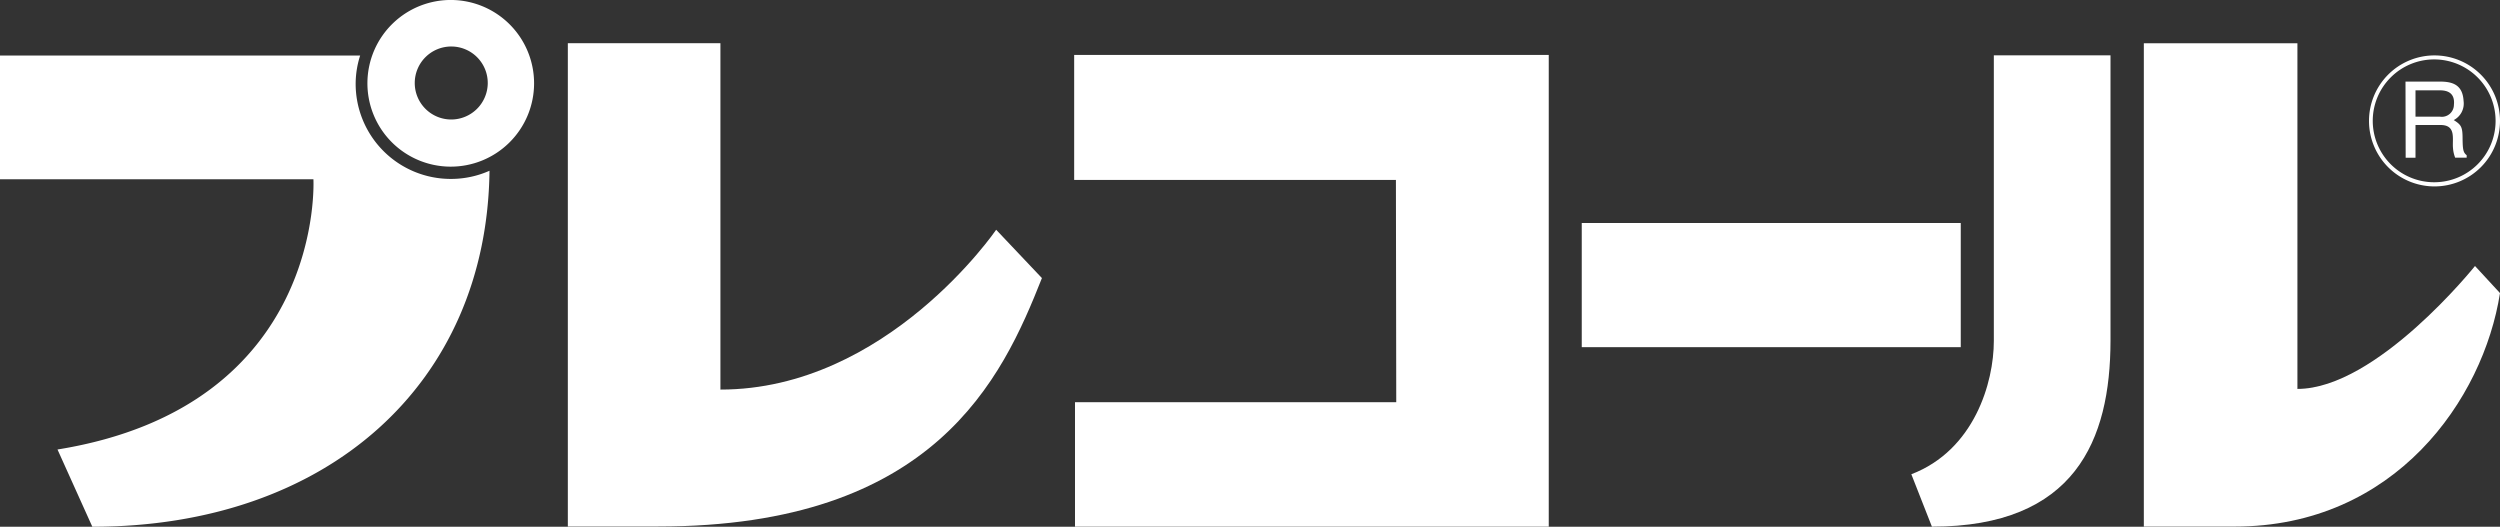
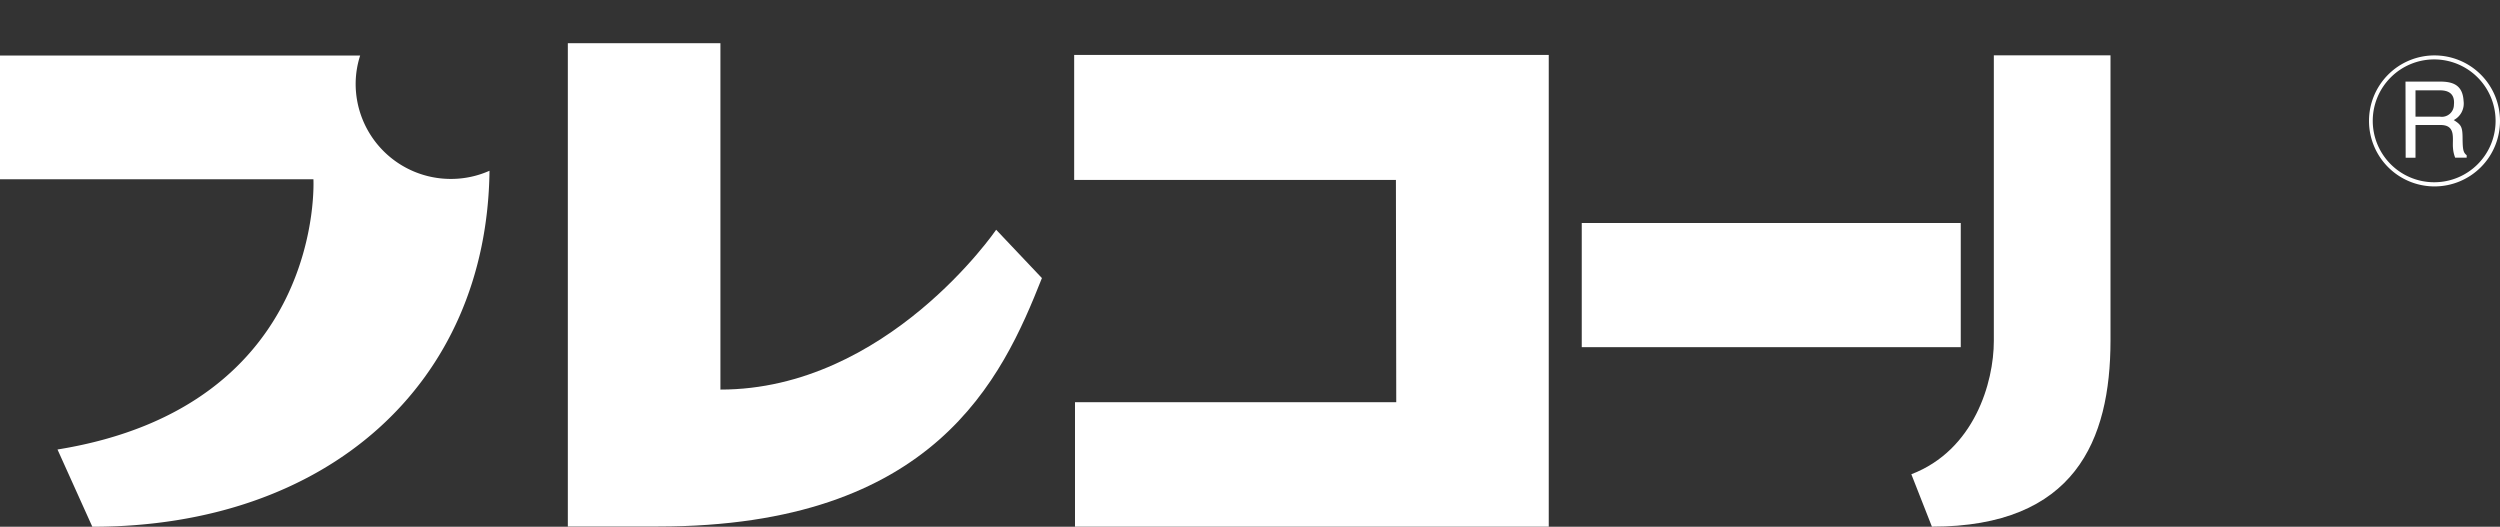
<svg xmlns="http://www.w3.org/2000/svg" viewBox="0 0 300 63.21">
  <rect x="0" y="0" width="300" height="63.21" fill="#333333" stroke="none" />
  <defs>
    <style>.cls-1{fill:#fff;}</style>
  </defs>
  <g id="レイヤー_2" data-name="レイヤー 2">
    <g id="レイヤー_1-2" data-name="レイヤー 1">
      <path class="cls-1" d="M79,63.18H68.14v-58H86.45V46.75c20,0,33.09-19.18,33.09-19.18l5.49,5.8C120.25,45.47,112.13,63.18,79,63.18Z" />
      <path class="cls-1" d="M167.51,21.59H128.9v-15h56.95V63.2H129l0-14.94h38.55Z" />
      <path class="cls-1" d="M189.81,26.76h45.48v14.9H189.81Z" />
      <path class="cls-1" d="M231.83,63.2l-2.47-6.29c7.55-2.89,9.9-11,9.9-16V6.64h14V40.89C253.25,52.83,249,63.2,231.83,63.2Z" />
-       <path class="cls-1" d="M268.16,63.19h-10.9v-58h18.43V46.67c9.51,0,21.31-14.75,21.31-14.75l3,3.25C298,47.94,287.39,63.19,268.16,63.19Z" />
      <path class="cls-1" d="M54.16,21.47A11.41,11.41,0,0,1,42.68,9.89a11.15,11.15,0,0,1,.54-3.23H0L0,21.51H37.61S39.1,48.74,6.9,53.94l4.18,9.27c28.19,0,47.36-17.12,47.66-42.72A11.33,11.33,0,0,1,54.16,21.47Z" />
      <path class="cls-1" d="M292.12,6.65A7.86,7.86,0,1,0,300,14.51,7.86,7.86,0,0,0,292.12,6.65Zm0,15.22a7.37,7.37,0,1,1,7.35-7.36A7.36,7.36,0,0,1,292.12,21.87Z" />
      <path class="cls-1" d="M292.78,10.84c.73,0,1.85.18,1.69,1.74A1.45,1.45,0,0,1,292.79,14h-2.93V10.84Zm-4.1,8.09h1.18V15h3c1.92,0,1.39,1.68,1.5,2.77a3.9,3.9,0,0,0,.26,1.15H296v-.3c-.42-.3-.47-.73-.49-1.88,0-1.51-.13-1.74-1.06-2.33a2.24,2.24,0,0,0,1.18-2.29c-.11-2.07-1.48-2.33-2.9-2.33h-4.07Z" />
-       <path class="cls-1" d="M54.31,0a10,10,0,1,0,9.78,10A10,10,0,0,0,54.31,0Zm-.15,14.34A4.38,4.38,0,1,1,58.53,10,4.39,4.39,0,0,1,54.16,14.34Z" />
    </g>
  </g>
</svg>